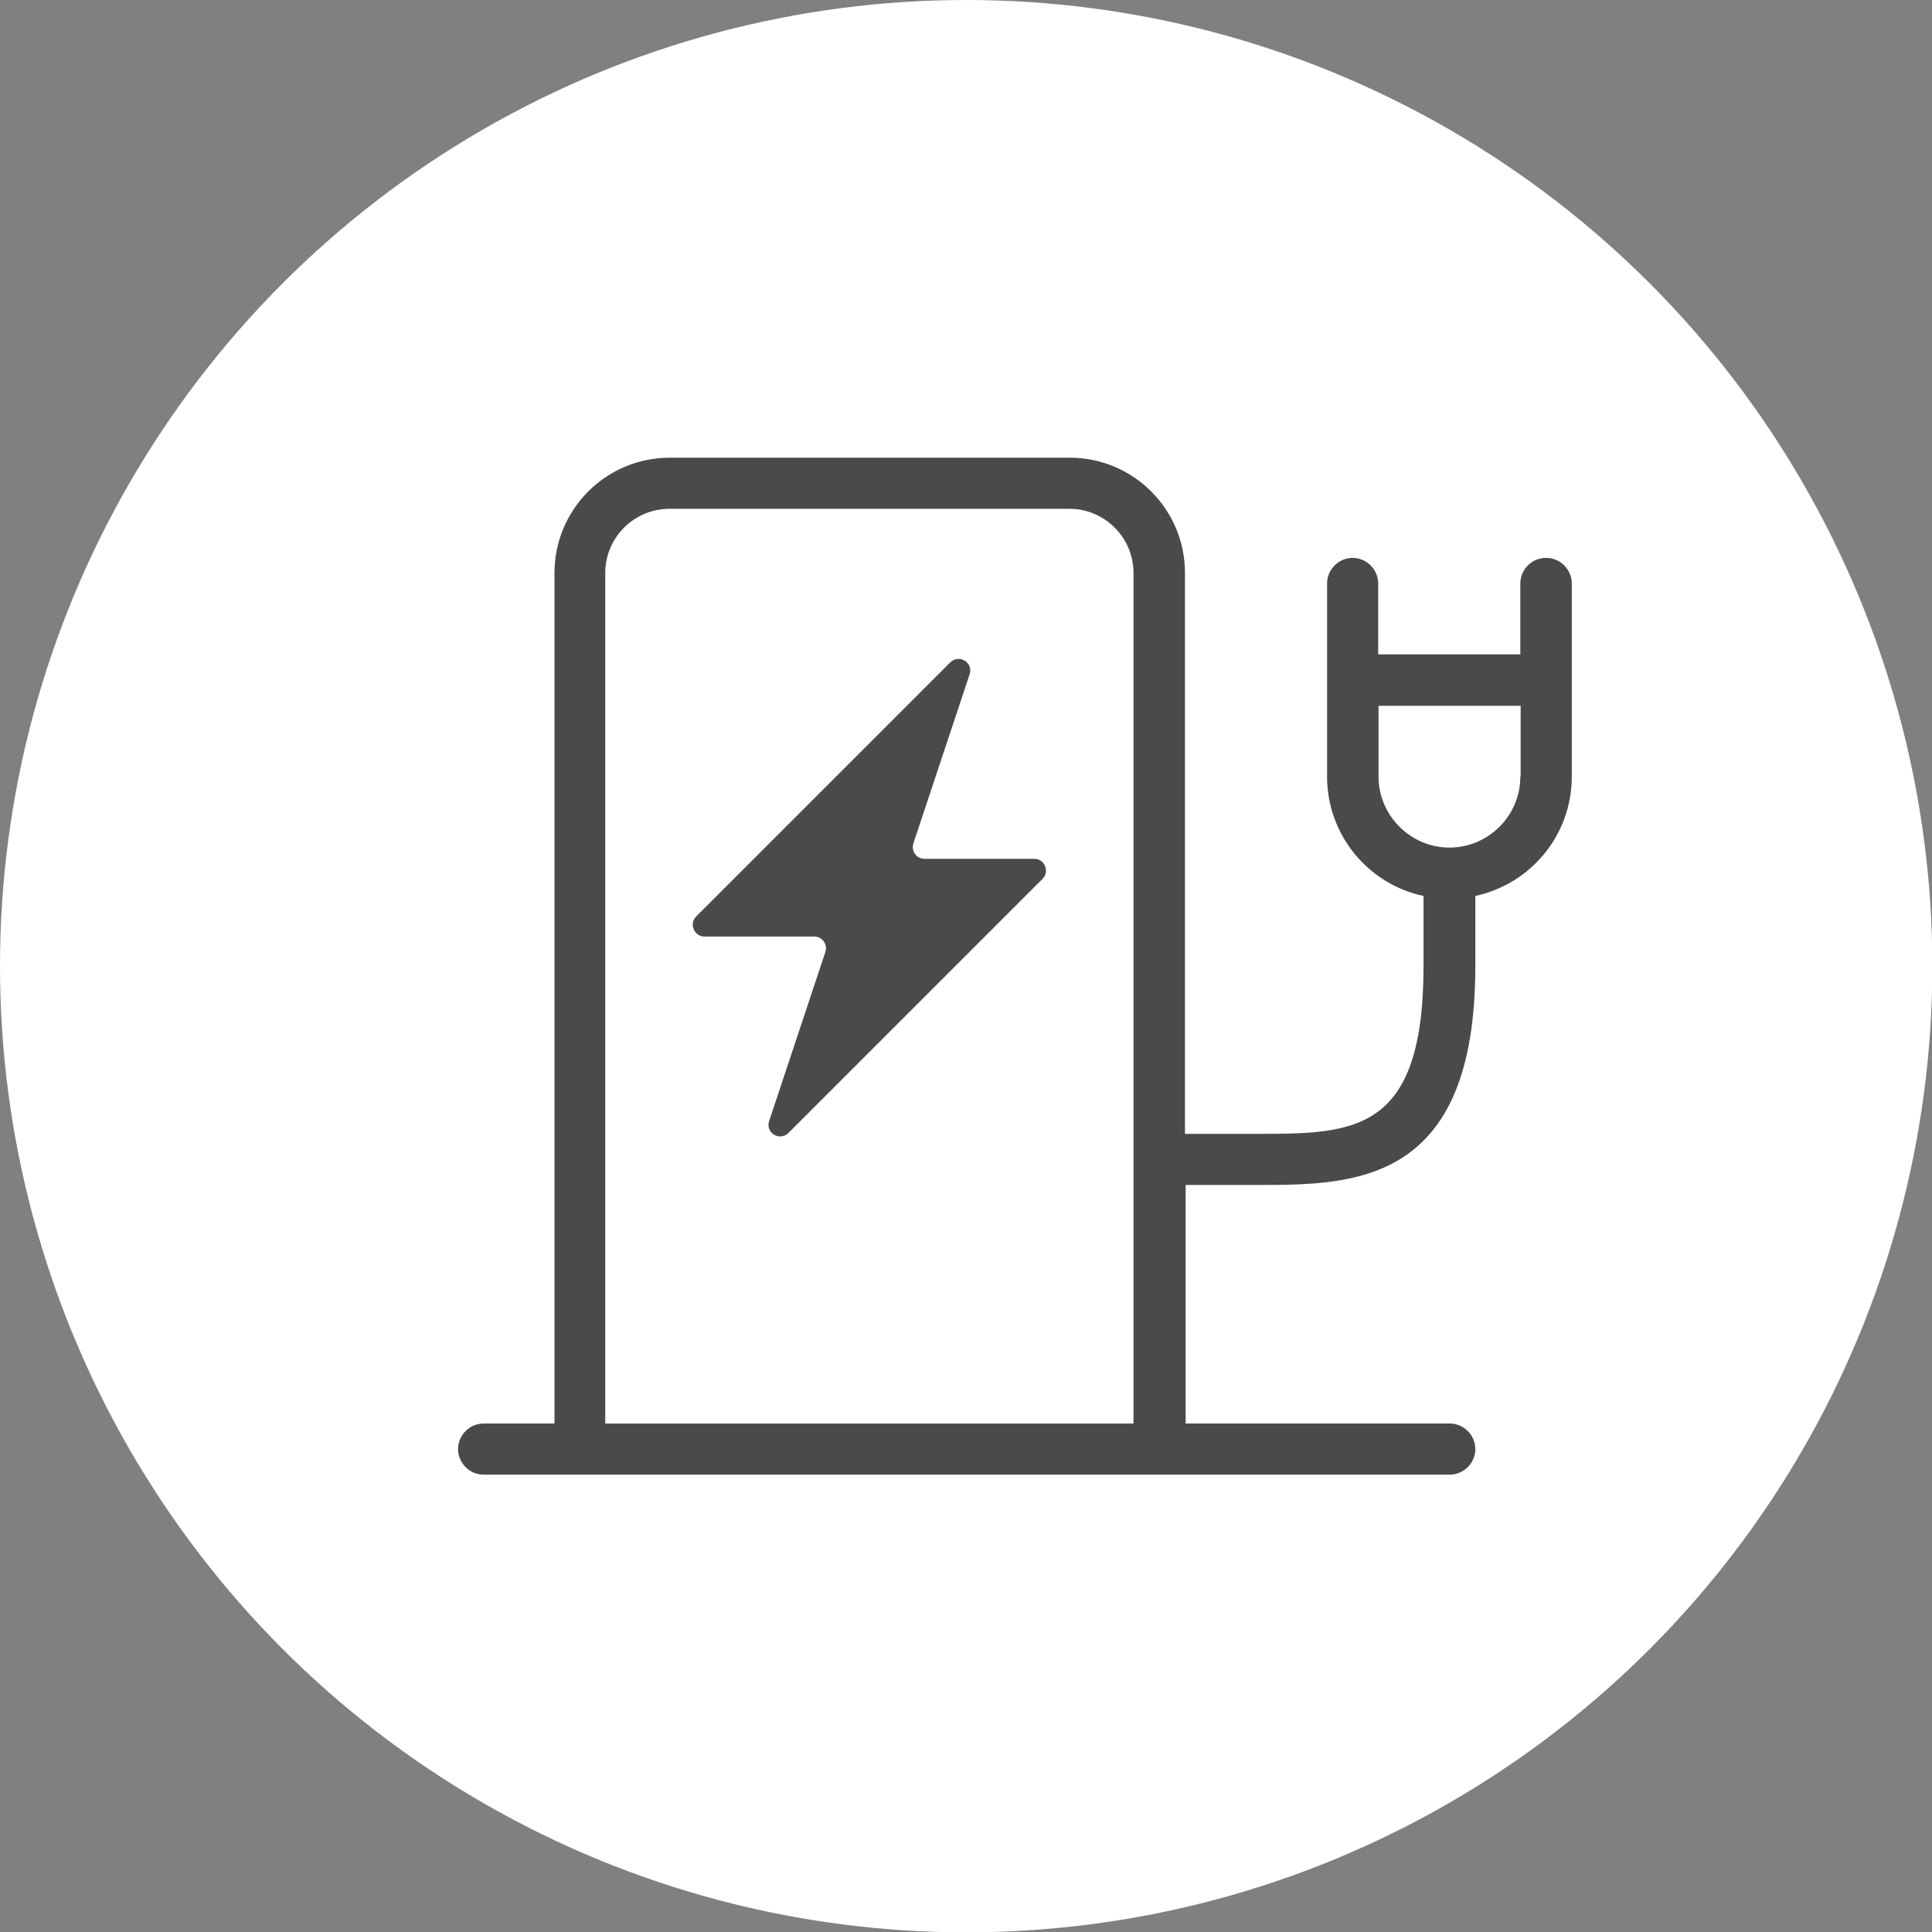
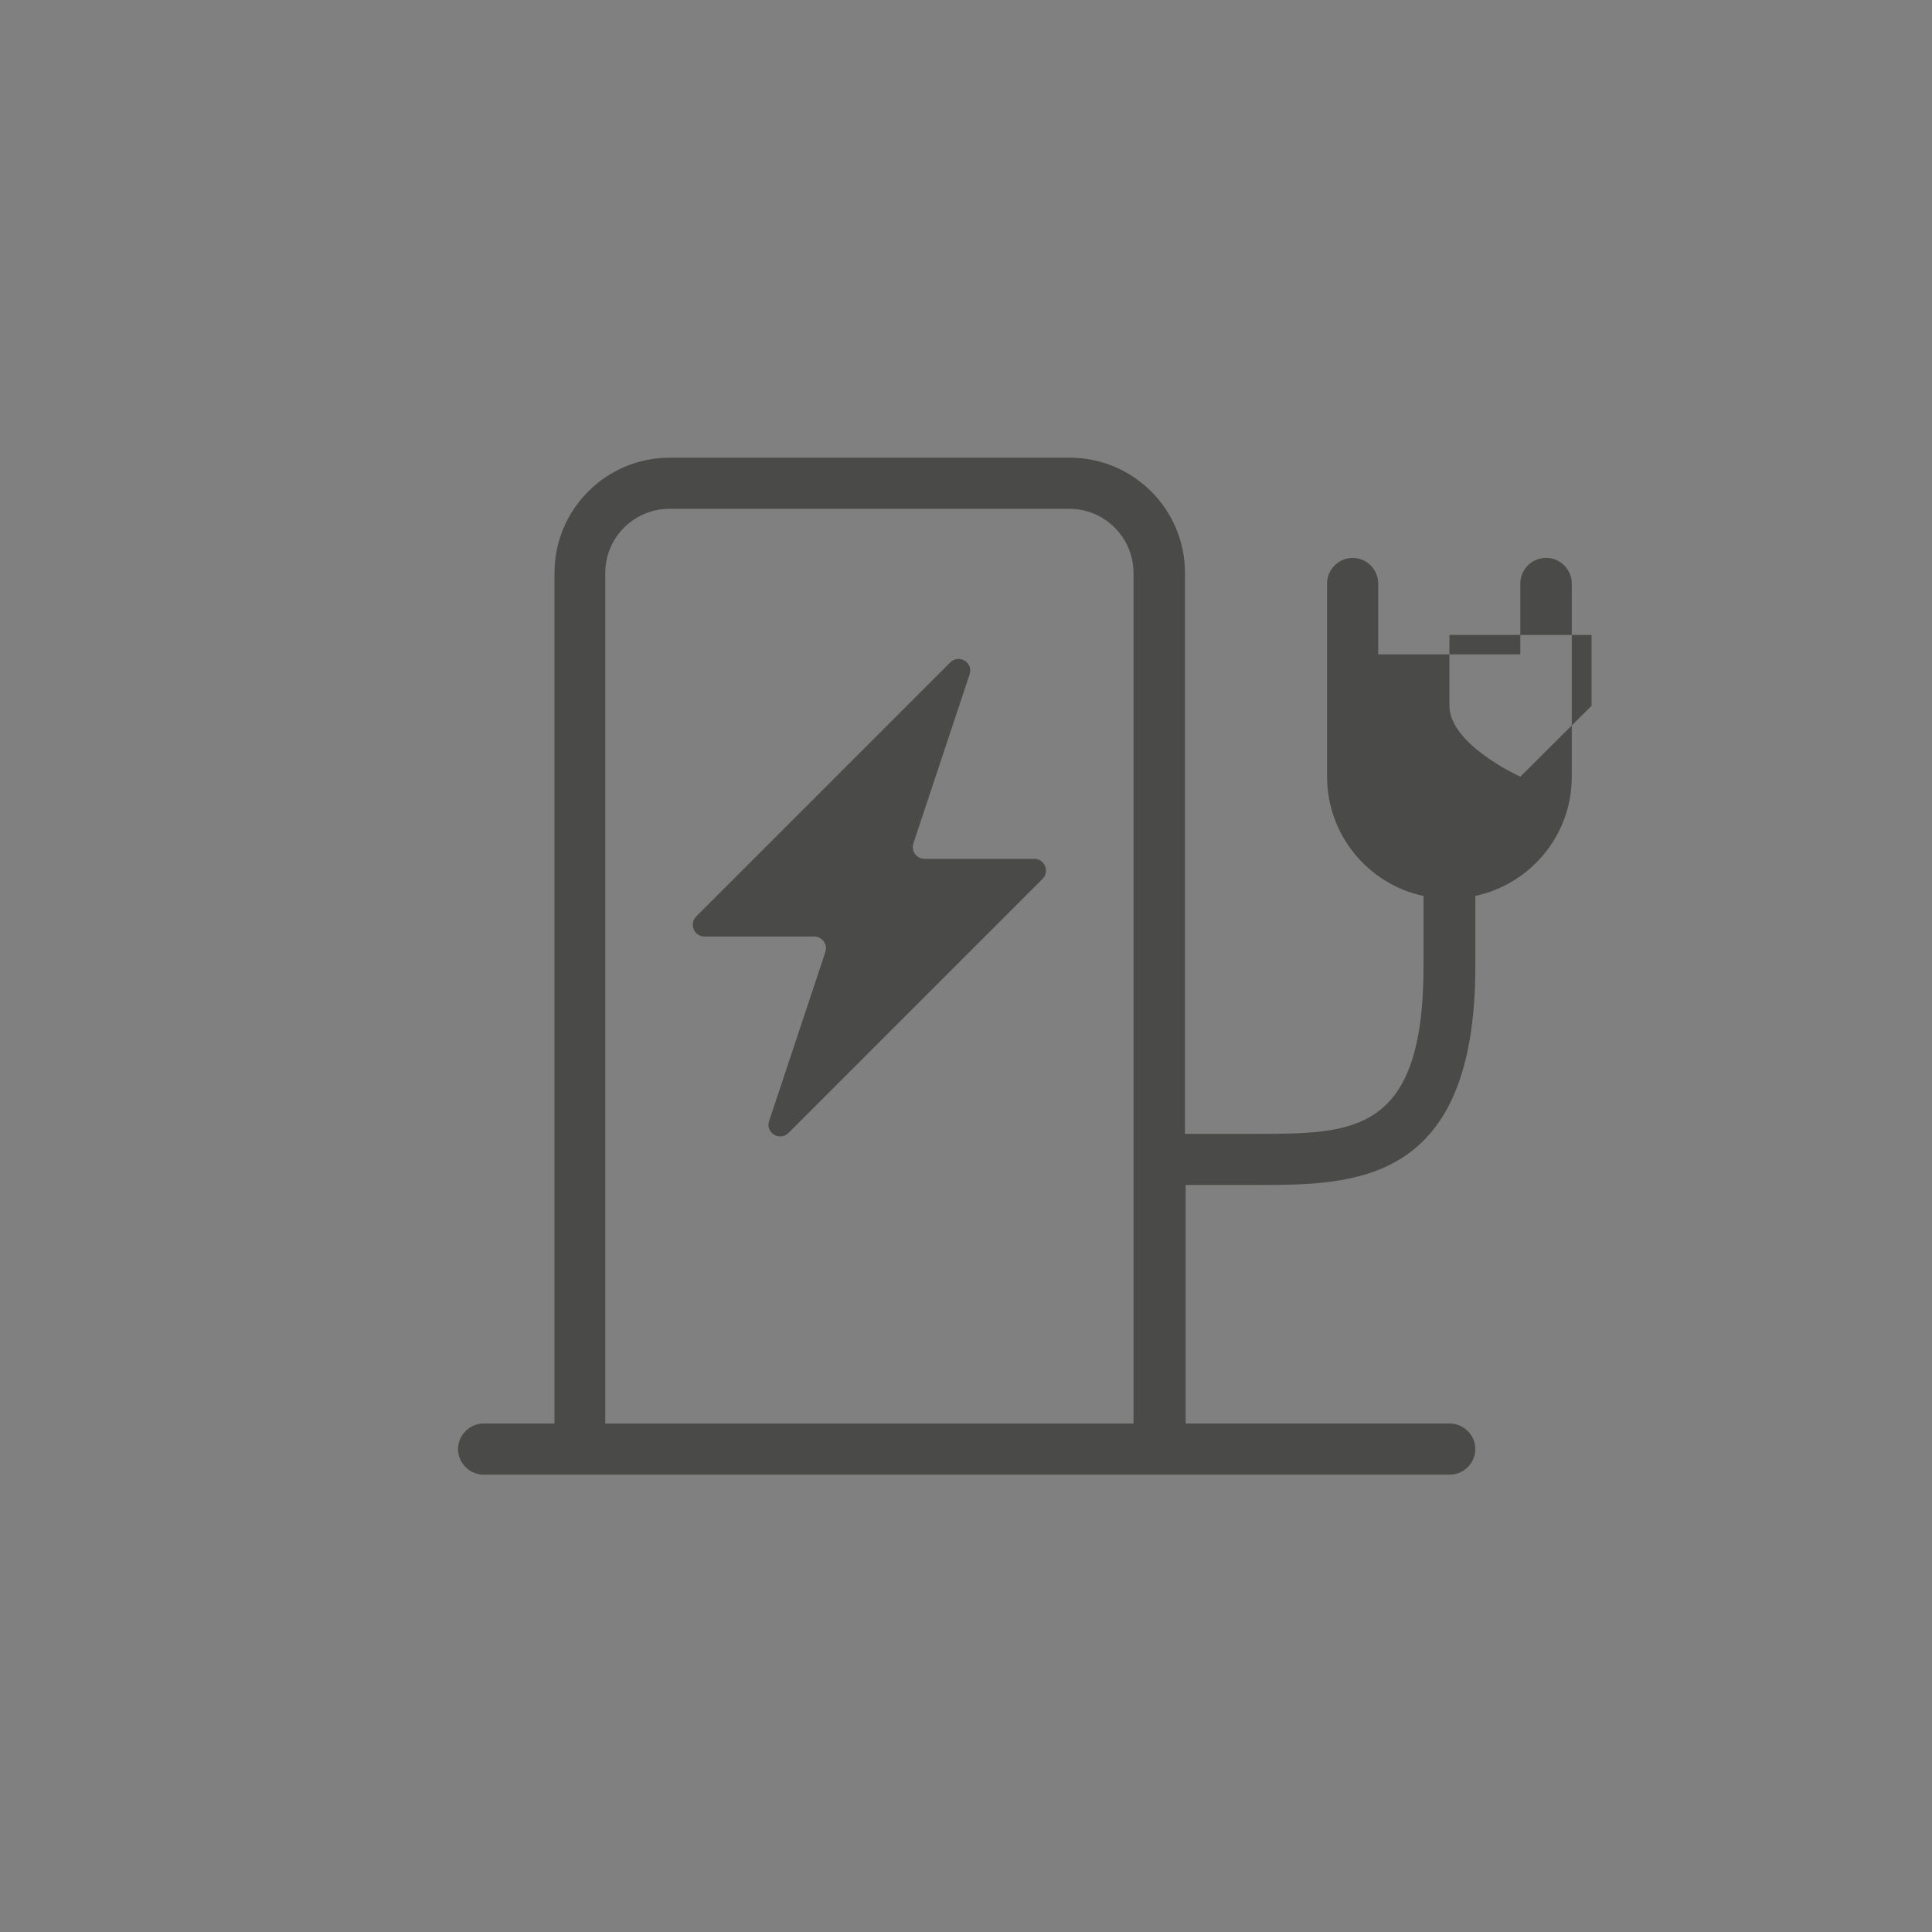
<svg xmlns="http://www.w3.org/2000/svg" viewBox="0 0 56.69 56.69">
  <rect x="0" y="0" width="56.69" height="56.69" fill="#808080" stroke="none" />
  <defs>
    <style> .cls-1 { fill: #4a4a49; } .cls-1, .cls-2 { stroke-width: 0px; } .cls-2 { fill: #fff; } </style>
  </defs>
  <g id="circles">
-     <circle class="cls-2" cx="28.35" cy="28.35" r="28.35" />
-   </g>
+     </g>
  <g id="fills_only" data-name="fills only">
-     <path class="cls-1" d="m30.35,25.2h-3.22c-.24,0-.4-.23-.33-.45l1.65-4.96c.12-.35-.31-.61-.57-.35l-7.45,7.45c-.22.22-.06.59.24.59h3.22c.24,0,.4.23.33.45l-1.65,4.96c-.12.35.31.61.57.35l7.45-7.45c.22-.22.06-.59-.24-.59Zm15.01-8.83c-.41,0-.75.34-.75.75v2.08h-4.17v-2.08c0-.41-.34-.75-.75-.75s-.75.34-.75.75v5.67c0,1.72,1.22,3.16,2.83,3.5v2.06c0,4.92-2.06,4.92-4.92,4.92h-2.08v-16.46c0-1.87-1.52-3.38-3.38-3.38h-11.74c-1.87,0-3.38,1.52-3.38,3.38v24.96h-2.08c-.41,0-.75.34-.75.75s.34.75.75.75h28.35c.41,0,.75-.34.75-.75s-.34-.75-.75-.75h-7.75v-7h2.08c2.86,0,6.42,0,6.42-6.42v-2.06c1.62-.35,2.83-1.78,2.83-3.5v-5.67c0-.41-.34-.75-.75-.75Zm-12.09,25.4h-15.51v-24.96c0-1.04.85-1.88,1.88-1.88h11.74c1.04,0,1.88.85,1.88,1.88v24.96Zm11.34-18.98c0,1.15-.94,2.08-2.08,2.08s-2.08-.94-2.08-2.08v-2.08h4.17v2.08Z" />
+     <path class="cls-1" d="m30.35,25.2h-3.22c-.24,0-.4-.23-.33-.45l1.65-4.96c.12-.35-.31-.61-.57-.35l-7.45,7.45c-.22.22-.06.59.24.59h3.22c.24,0,.4.23.33.45l-1.65,4.96c-.12.35.31.61.57.35l7.45-7.45c.22-.22.06-.59-.24-.59Zm15.01-8.83c-.41,0-.75.34-.75.75v2.08h-4.17v-2.08c0-.41-.34-.75-.75-.75s-.75.34-.75.75v5.67c0,1.72,1.22,3.16,2.83,3.5v2.06c0,4.92-2.06,4.92-4.92,4.92h-2.08v-16.46c0-1.87-1.52-3.38-3.38-3.38h-11.74c-1.87,0-3.38,1.52-3.38,3.38v24.96h-2.08c-.41,0-.75.34-.75.75s.34.75.75.75h28.35c.41,0,.75-.34.75-.75s-.34-.75-.75-.75h-7.75v-7h2.08c2.86,0,6.42,0,6.42-6.42v-2.06c1.62-.35,2.83-1.78,2.83-3.5v-5.67c0-.41-.34-.75-.75-.75Zm-12.09,25.4h-15.51v-24.96c0-1.04.85-1.88,1.88-1.88h11.74c1.04,0,1.88.85,1.88,1.88v24.96Zm11.34-18.98s-2.08-.94-2.08-2.08v-2.08h4.17v2.08Z" />
  </g>
</svg>